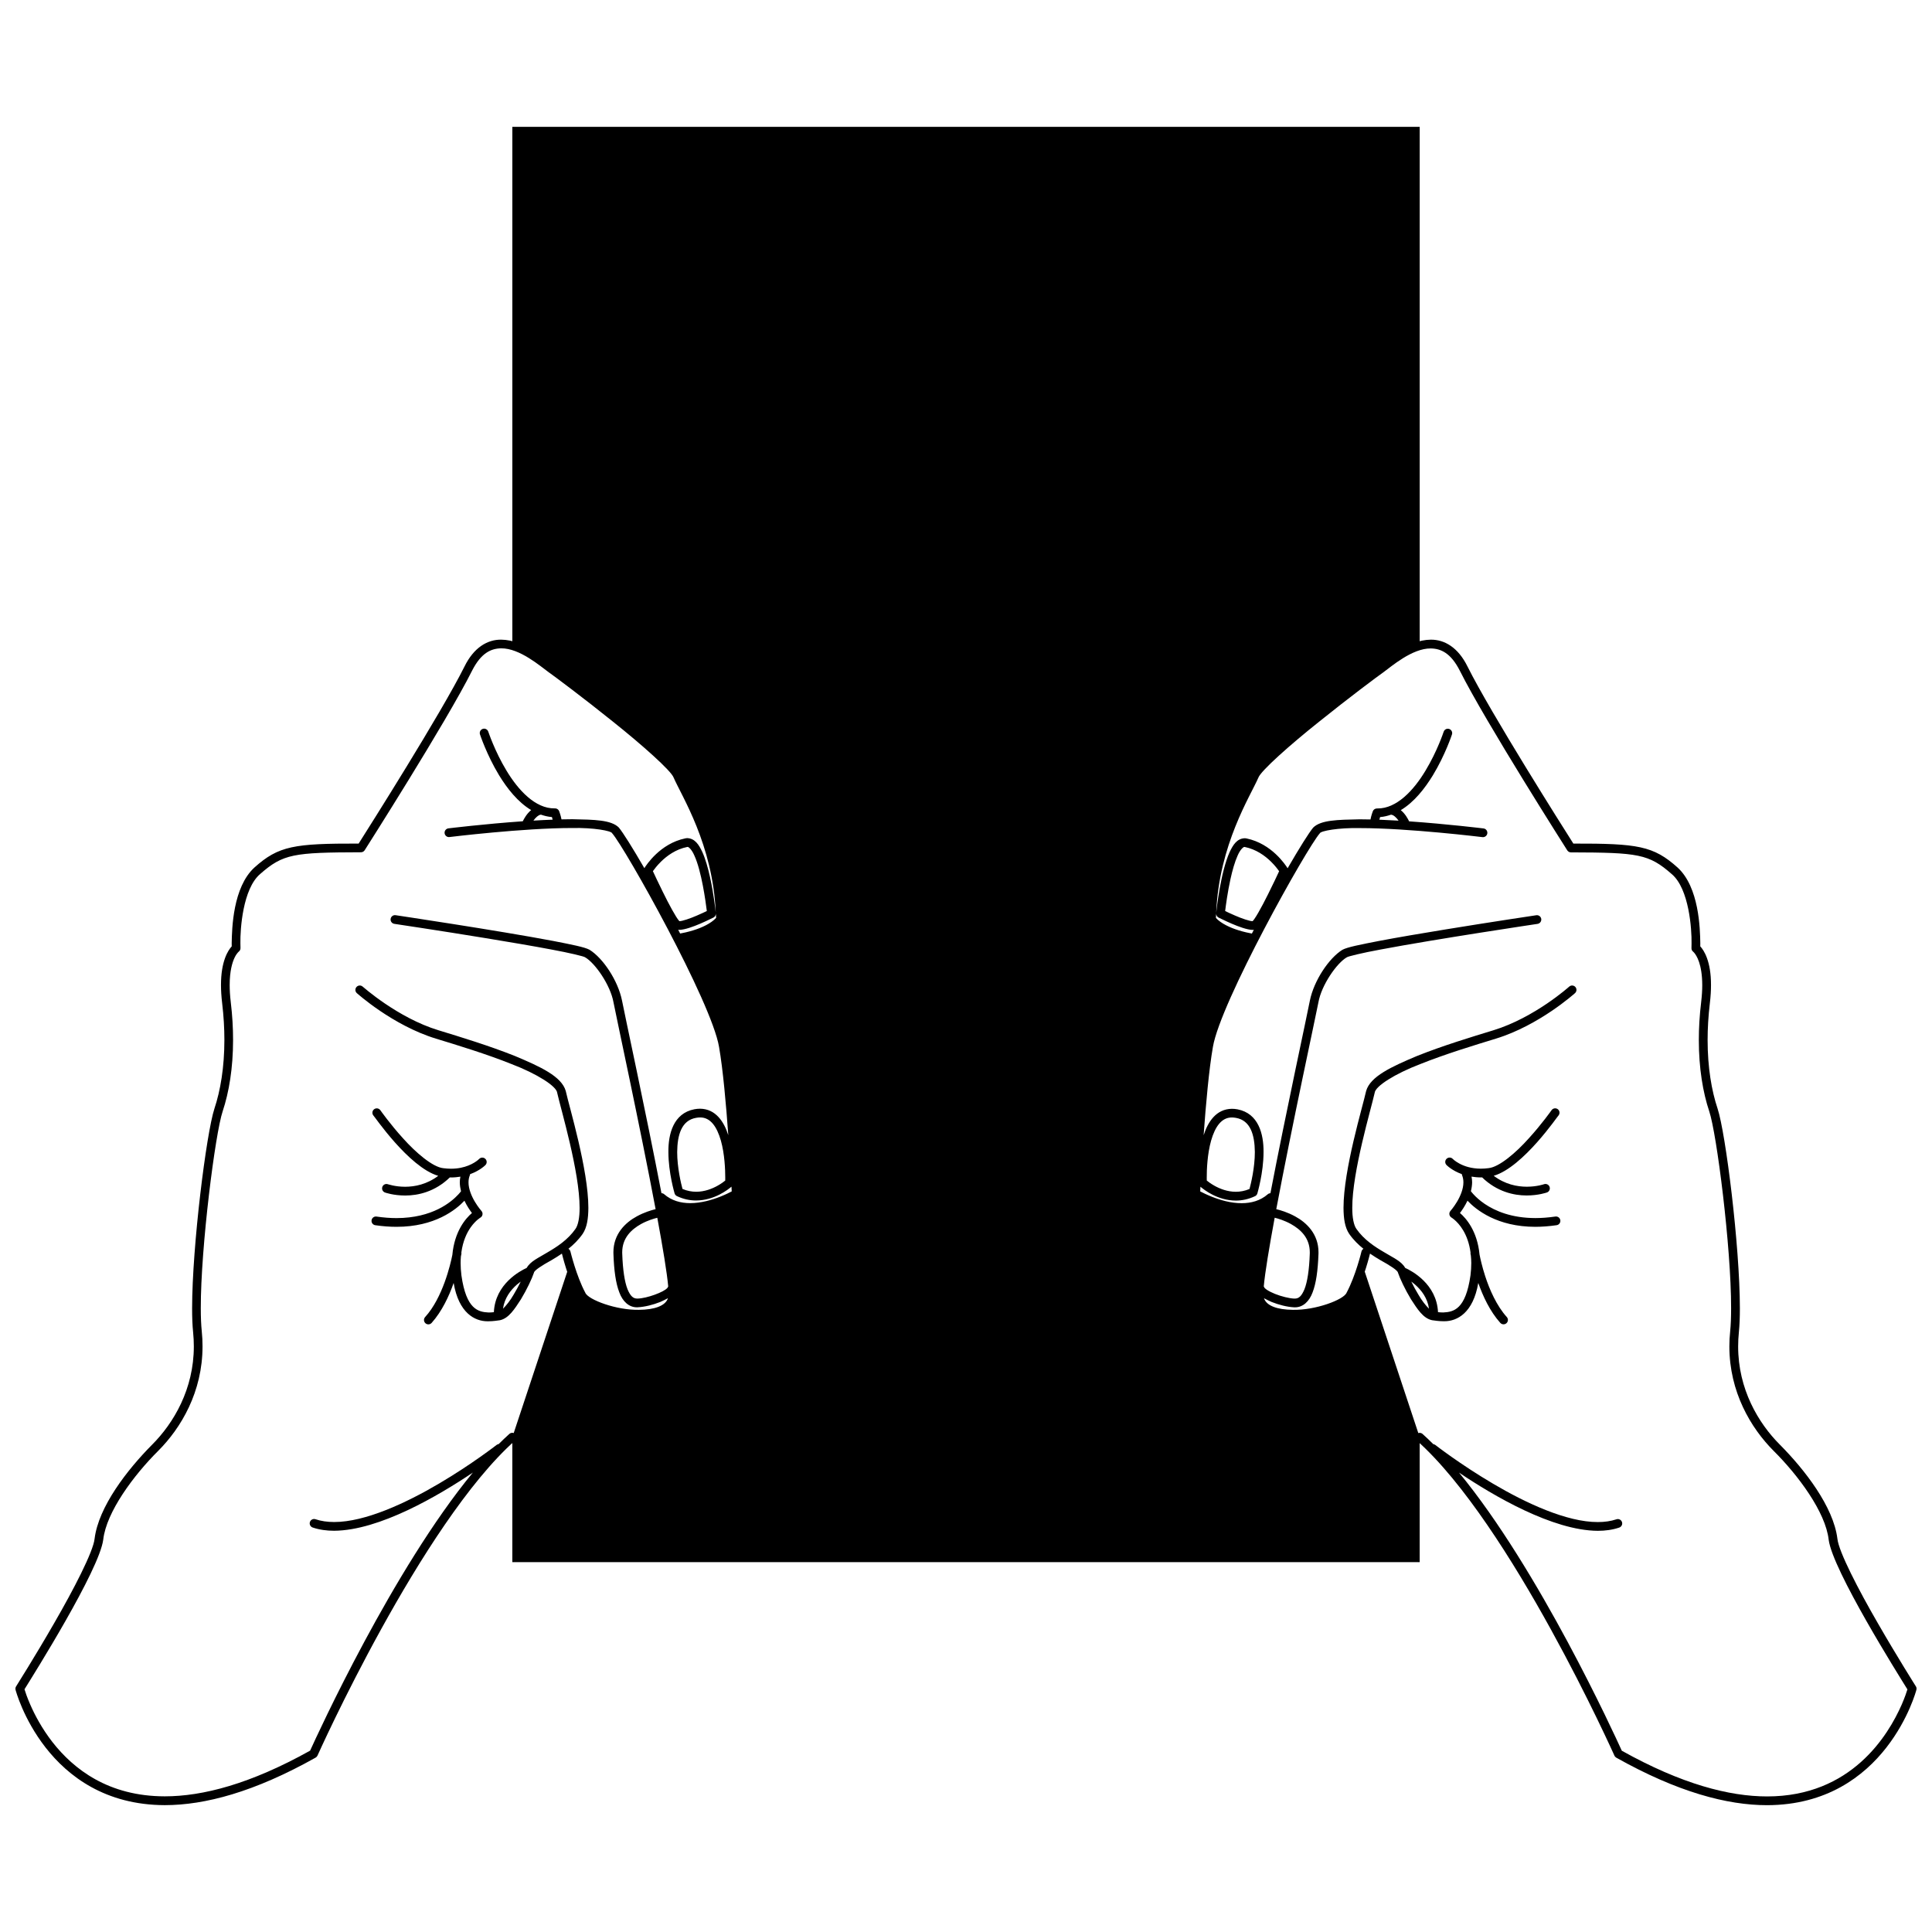
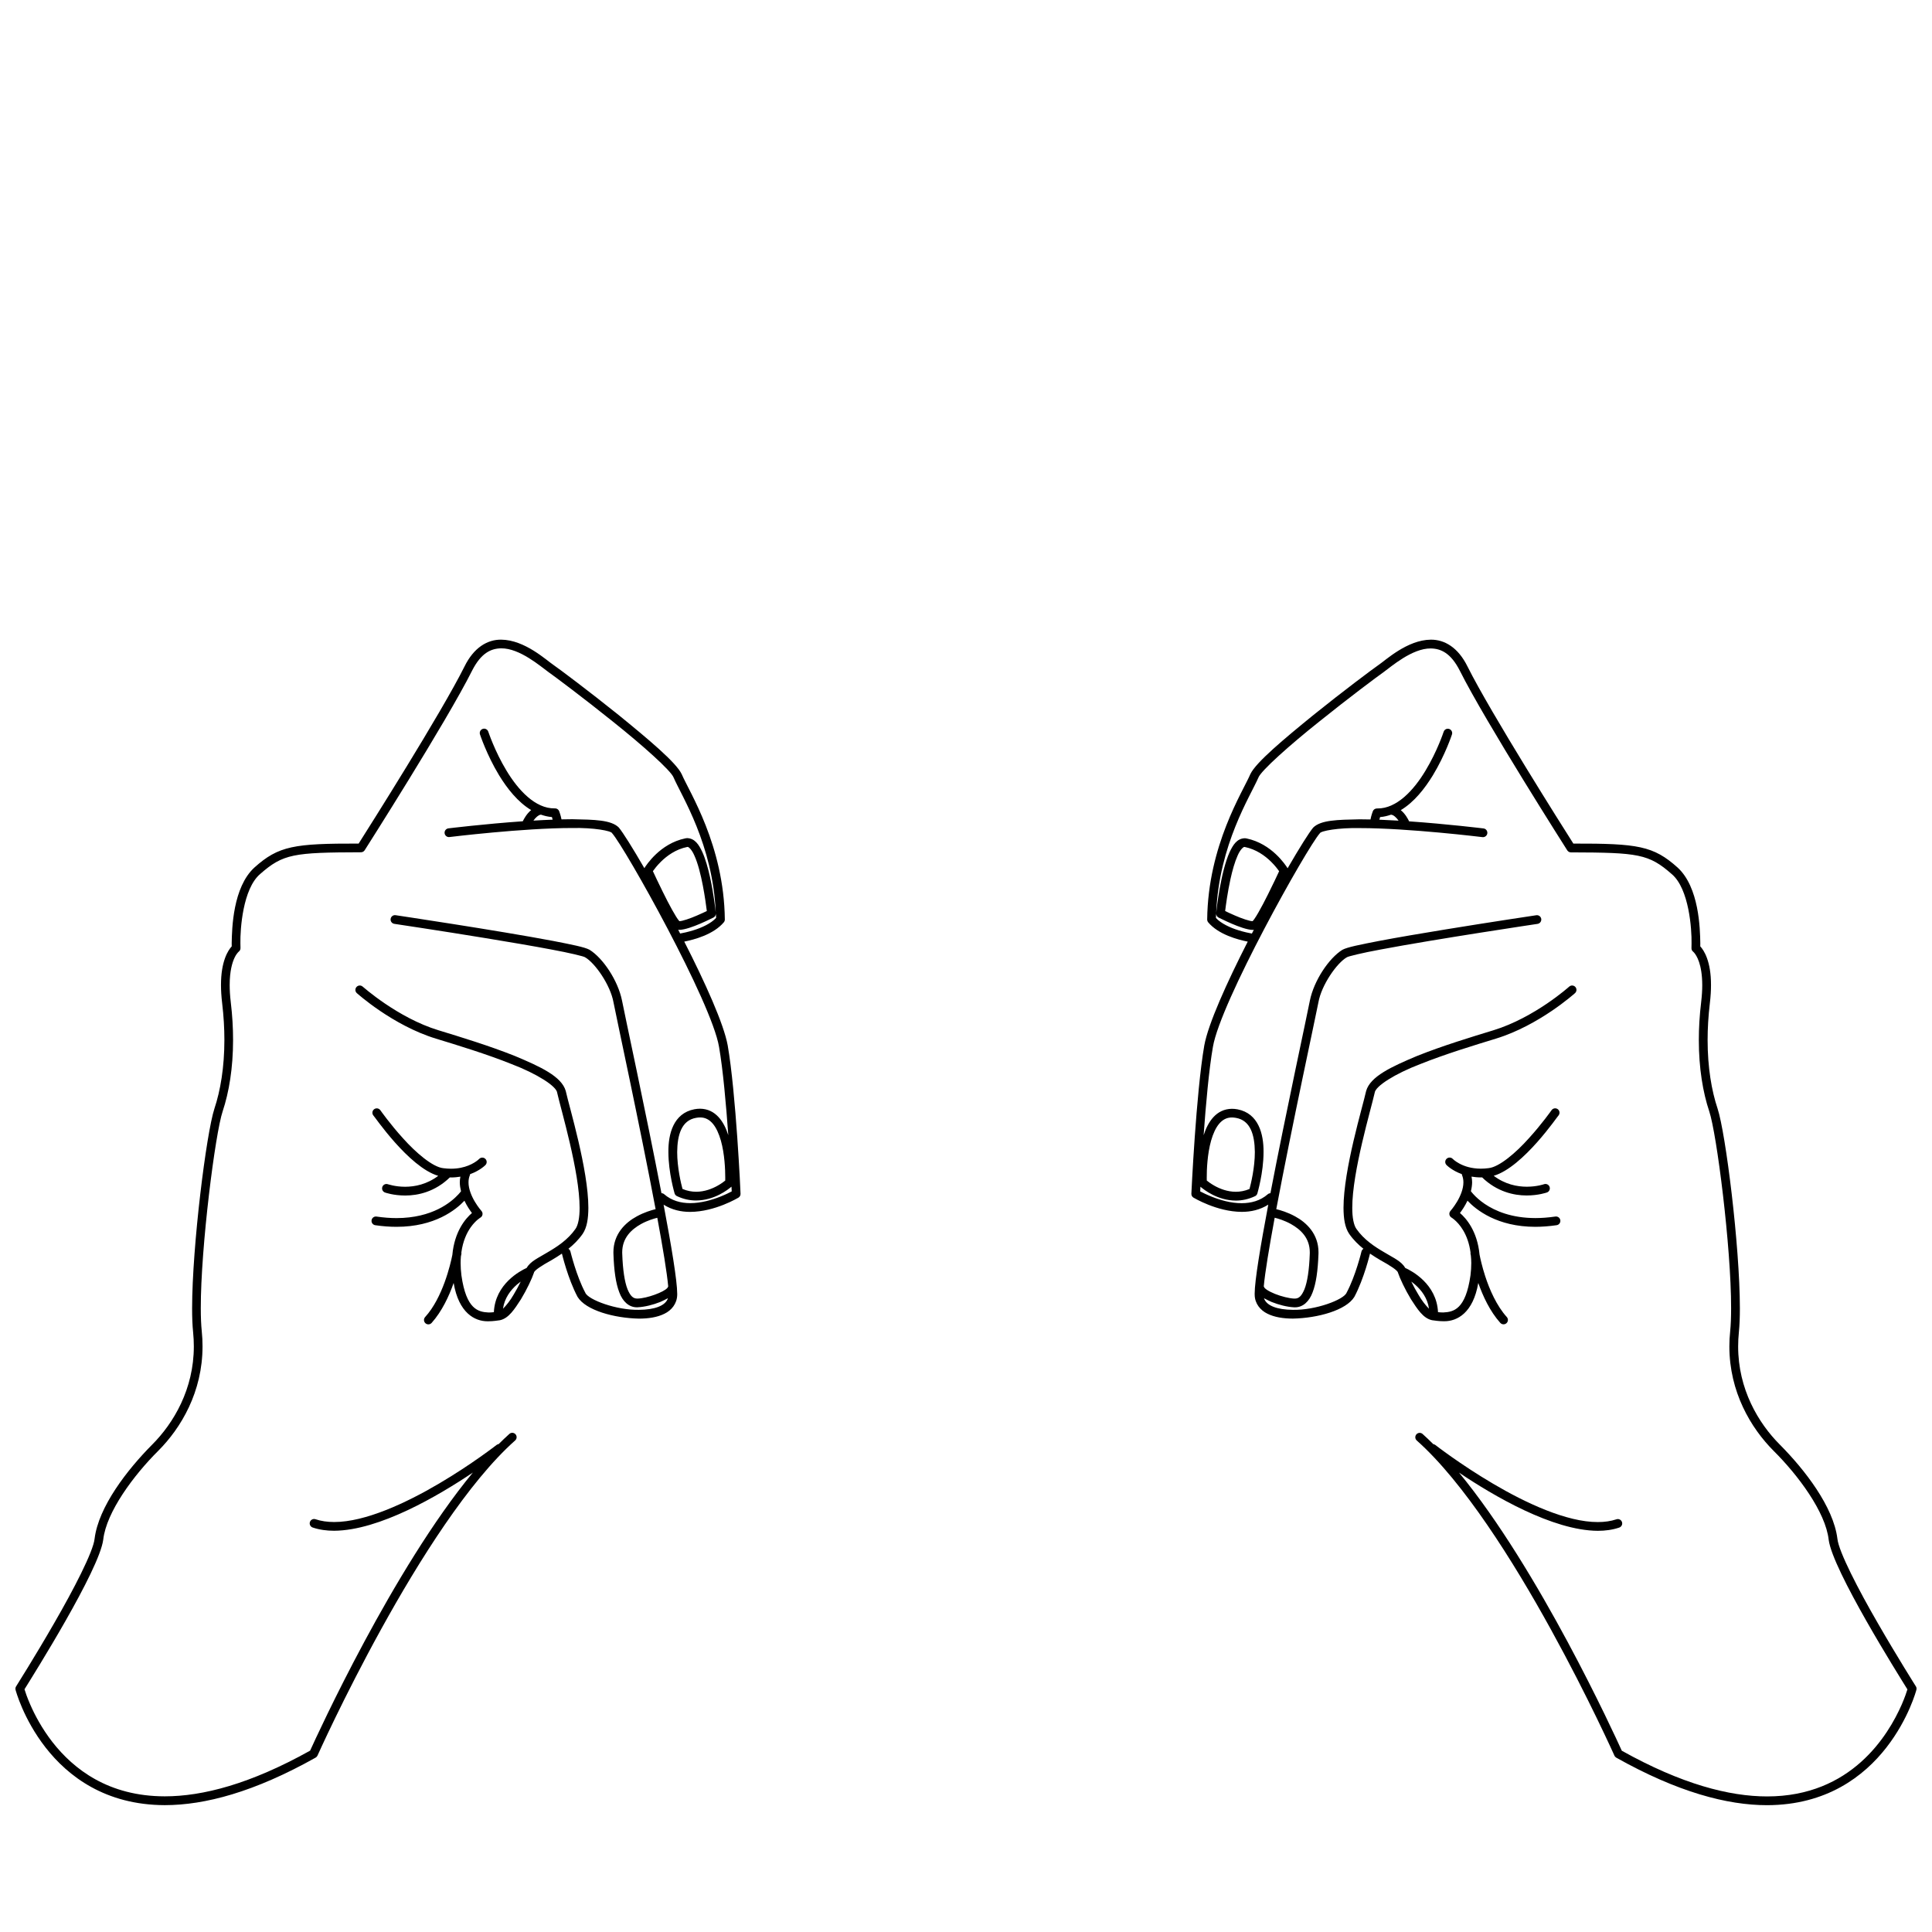
<svg xmlns="http://www.w3.org/2000/svg" width="800px" height="800px" version="1.1" viewBox="144 144 512 512">
  <defs>
    <clipPath id="b">
      <path d="m148.09 313h192.91v310h-192.91z" />
    </clipPath>
    <clipPath id="a">
      <path d="m459 313h192.9v310h-192.9z" />
    </clipPath>
  </defs>
  <g clip-path="url(#b)">
    <path d="m336.85 421.04c-1.043-5.723-5.977-16.652-11.512-27.504 2.574-0.508 7.742-1.852 10.496-5.133 0.168-0.215 0.262-0.469 0.254-0.738-0.227-19.664-9.441-33.824-11.434-38.508-1.453-3.098-8.957-9.359-16.773-15.719-7.781-6.258-15.625-12.125-17.199-13.215-1.836-1.211-7.594-6.656-13.855-6.707-3.586-0.039-7.234 2.008-9.746 7.141-6.199 12.41-25.254 42.508-28.035 46.898-17.051-0.031-21.223 0.594-27.633 6.356-5.699 5.223-5.945 16.168-6.012 20.047 0 0.336 0.004 0.617 0.008 0.84-0.953 1.027-2.863 3.922-2.844 10.27 0 1.414 0.094 3.016 0.309 4.809 0.406 3.414 0.59 6.656 0.59 9.715 0 7.246-1.051 13.43-2.644 18.215-2.121 6.457-5.887 36.215-5.91 52.902 0 2.41 0.078 4.543 0.266 6.316 0.129 1.289 0.191 2.547 0.191 3.785 0 11.297-5.336 20.316-11.051 26.039-6.602 6.648-14.191 16.434-15.246 24.918-0.344 3.426-5.586 13.52-10.691 22.344-5.113 8.891-10.105 16.781-10.113 16.801-0.172 0.27-0.227 0.602-0.141 0.914 0.008 0.078 8.008 30.48 39.555 30.555 10.598-0.004 23.727-3.469 39.969-12.598 0.223-0.125 0.387-0.309 0.492-0.539 0.016-0.035 6.856-15.34 16.855-33.473 9.984-18.125 23.156-39.055 35.527-50.039 0.477-0.426 0.52-1.16 0.094-1.637-0.422-0.477-1.16-0.52-1.629-0.094-0.941 0.84-1.887 1.75-2.836 2.691-0.184 0.031-0.367 0.09-0.527 0.215h-0.004c-0.016 0.008-6.566 5.129-15.281 10.258-8.699 5.137-19.594 10.207-27.793 10.184-1.797 0-3.457-0.238-4.941-0.738-0.605-0.207-1.262 0.121-1.473 0.73-0.203 0.605 0.125 1.262 0.73 1.465 1.766 0.594 3.68 0.859 5.68 0.859 11.98-0.074 27.582-9.246 36.773-15.422-21.191 25.664-41.145 69.332-43.133 73.695-15.848 8.848-28.5 12.113-38.512 12.109-14.918-0.012-24.137-7.168-29.789-14.398-2.809-3.617-4.703-7.242-5.883-9.957-0.828-1.898-1.301-3.328-1.508-4.016 2.418-3.894 19.809-31.57 20.867-39.652 0.82-7.359 8.145-17.152 14.586-23.551 6.047-6.055 11.727-15.621 11.727-27.676 0.004-1.316-0.062-2.656-0.203-4.019-0.172-1.656-0.258-3.727-0.258-6.082-0.02-16.285 3.848-46.418 5.793-52.172 1.684-5.062 2.762-11.473 2.762-18.945 0-3.152-0.188-6.488-0.609-9.992-0.207-1.711-0.289-3.215-0.289-4.535 0-3.738 0.688-5.996 1.312-7.293 0.316-0.648 0.613-1.055 0.824-1.293 0.199-0.234 0.246-0.23 0.238-0.246 0.324-0.234 0.508-0.613 0.488-1.008 0 0-0.023-0.461-0.023-1.27-0.062-3.68 0.625-14.379 5.231-18.316 6.094-5.352 8.887-5.719 26.73-5.766 0.391 0 0.766-0.203 0.977-0.539 0.008-0.02 21.664-34 28.492-47.645 2.356-4.602 4.953-5.82 7.676-5.859 4.926-0.055 10.496 4.824 12.539 6.293 1.449 1.008 9.344 6.906 17.062 13.117 7.68 6.117 15.445 13.027 16.094 14.82 2.125 4.922 10.402 17.727 11.172 35.766-0.09-0.793-0.566-5.047-1.52-9.375-0.531-2.398-1.195-4.805-2.062-6.703-0.875-1.828-1.887-3.508-3.918-3.621-0.152 0.004-0.363 0.008-0.602 0.07-6.633 1.375-10.297 7.066-10.82 7.887-3.133-5.418-5.672-9.457-6.777-10.781-2.039-2.012-6.418-2.07-12.301-2.188-0.93 0-1.895 0.016-2.879 0.039-0.207-1.121-0.609-2.109-0.617-2.164-0.156-0.41-0.531-0.703-0.969-0.742-0.105-0.008-0.172-0.008-0.207-0.004h-0.039c-5.098 0.062-9.621-4.809-12.746-10.008-3.121-5.148-4.812-10.32-4.828-10.328-0.199-0.605-0.855-0.938-1.461-0.734-0.605 0.199-0.938 0.852-0.734 1.461h-0.004c0.02 0.047 1.773 5.391 5.047 10.805 2.148 3.516 4.973 7.133 8.52 9.254-1.168 0.953-1.863 2.246-2.219 2.965-10.227 0.715-19.691 1.879-19.707 1.879-0.637 0.078-1.09 0.656-1.012 1.297 0.082 0.633 0.656 1.086 1.293 1.008v-0.004c0.031-0.004 19.527-2.398 32.559-2.394 5.625-0.121 10.312 0.738 10.539 1.379 3.477 3.938 26.355 44.781 28.336 56.625 1.043 5.969 1.875 15.336 2.453 23.402-1.141-3.578-3.344-6.981-7.504-7.019-0.48 0-0.973 0.055-1.484 0.145-5.57 1.078-6.93 6.566-6.887 11.332 0.008 5.516 1.633 10.91 1.641 10.965 0.094 0.312 0.316 0.57 0.617 0.719 1.738 0.824 3.461 1.164 5.062 1.164h0.031c4.836-0.031 8.41-2.848 9.367-3.668 0.027 0.504 0.047 0.941 0.066 1.258-0.613 0.328-1.664 0.852-3.016 1.387-2.188 0.875-5.121 1.727-7.984 1.723-2.512-0.004-4.922-0.633-6.934-2.387-0.199-0.172-0.441-0.246-0.688-0.262-4.113-21.434-9.855-47.836-10.438-50.977-1.074-5.383-5.074-11.324-8.625-13.52-1.289-0.703-4.633-1.359-9.652-2.34-14.812-2.805-41.73-6.816-41.738-6.82-0.633-0.094-1.223 0.34-1.316 0.977-0.098 0.633 0.34 1.219 0.977 1.316 0.023 0 11.961 1.785 24.305 3.805 6.172 1.012 12.438 2.074 17.344 3.004 4.828 0.887 8.629 1.816 8.895 2.047 2.672 1.527 6.738 7.402 7.543 11.961 0.625 3.305 7.043 32.941 11.156 54.793-1.113 0.27-3.019 0.832-4.988 1.914-2.977 1.609-6.207 4.629-6.195 9.539 0 0.109-0.004 0.258 0.008 0.426 0.152 4.457 0.633 7.805 1.562 10.188 0.859 2.336 2.496 3.945 4.648 3.945h0.047c0.121 0 0.133-0.004 0.133-0.004 1.926-0.094 4.129-0.66 6.031-1.418 0.742-0.336 1.418-0.652 2.027-0.996-0.652 2.023-3.543 3.055-7.668 3.086-5.965 0.133-13.516-2.68-14.242-4.543-2.387-4.461-3.926-10.906-3.938-10.914-0.078-0.312-0.273-0.566-0.531-0.719 1.348-1.082 2.656-2.356 3.769-3.941 1.168-1.723 1.5-4.106 1.516-6.918-0.008-10.184-5.051-26.668-5.996-30.973-1.105-3.852-6.707-6.426-13.441-9.25-6.75-2.707-14.695-5.125-20.289-6.832-10.867-3.309-20.051-11.578-20.078-11.559-0.477-0.43-1.207-0.391-1.637 0.086-0.43 0.477-0.391 1.211 0.086 1.637 0.066 0.047 9.441 8.523 20.949 12.055 5.594 1.703 13.492 4.109 20.109 6.766 6.629 2.527 11.902 5.859 12.039 7.602 1.004 4.473 5.949 20.902 5.938 30.473 0.016 2.598-0.406 4.641-1.102 5.594-2.008 2.875-4.871 4.731-7.441 6.227-2.32 1.43-4.453 2.289-5.484 4.102-1.707 0.781-8.332 4.227-8.695 11.73-0.441 0.047-0.906 0.086-1.375 0.086-2.758-0.141-5.934-0.785-7.219-9.816-0.148-1.176-0.215-2.262-0.215-3.277 0-0.617 0.027-1.203 0.074-1.762 0.082-0.418 0.129-0.676 0.133-0.688 0.02-0.125 0.008-0.242-0.012-0.363 0.418-3.082 1.465-5.242 2.5-6.703 0.664-0.93 1.324-1.578 1.801-1.984 0.48-0.406 0.734-0.527 0.73-0.543 0.309-0.172 0.516-0.469 0.57-0.816 0.059-0.352-0.043-0.703-0.277-0.961 0-0.004-0.855-0.957-1.73-2.422-0.879-1.465-1.707-3.406-1.695-5.152 0-0.676 0.109-1.312 0.367-1.918 0.035-0.082 0.035-0.168 0.051-0.254 2.621-0.949 4.004-2.348 4.082-2.434 0.438-0.469 0.414-1.199-0.055-1.637-0.465-0.441-1.199-0.418-1.637 0.051 0-0.004-0.098 0.105-0.398 0.344-0.895 0.711-3.219 2.227-7.043 2.231-0.645-0.004-1.324-0.043-2.055-0.141-2.824-0.297-7.258-4.102-10.656-7.902-3.441-3.781-6.016-7.457-6.023-7.461-0.371-0.527-1.094-0.645-1.617-0.281-0.523 0.367-0.645 1.094-0.277 1.613 0.168 0.043 9.383 13.738 17.234 16.059-3.035 2.285-6.223 2.887-8.762 2.894-2.719 0-4.559-0.688-4.566-0.664-0.605-0.219-1.273 0.098-1.484 0.703-0.215 0.605 0.098 1.266 0.703 1.484 0.082 0.027 2.238 0.797 5.352 0.797h0.047c3.356 0 7.852-0.98 11.789-4.801 0.07 0.004 0.152 0.016 0.227 0.016h0.094c0.898 0 1.707-0.09 2.473-0.211-0.105 0.508-0.16 1.016-0.16 1.512 0.012 0.812 0.141 1.602 0.328 2.359-0.137 0.18-0.355 0.457-0.711 0.84-1.898 2.047-6.871 6.258-16.391 6.269-1.621 0-3.391-0.129-5.289-0.406-0.633-0.094-1.223 0.344-1.316 0.98-0.094 0.633 0.344 1.219 0.98 1.312 2.008 0.293 3.883 0.426 5.625 0.426h0.023c10.121 0.004 15.719-4.508 17.984-6.918 0.648 1.371 1.422 2.512 1.988 3.262-1.648 1.402-4.625 4.824-5.195 11.113-0.488 2.477-2.562 11.359-7.211 16.457-0.434 0.473-0.395 1.207 0.082 1.637 0.223 0.203 0.5 0.301 0.777 0.301 0.316 0 0.633-0.129 0.863-0.383 2.746-3.074 4.613-7.094 5.836-10.586 1.352 7.949 5.586 10.152 8.98 10.152 0.105 0 0.207 0 0.309-0.004 1.188 0 2.234-0.18 2.965-0.273 2.348-0.496 3.879-2.934 5.574-5.543 1.602-2.644 2.934-5.508 3.453-7.051 0.043-0.594 2.062-1.902 4.727-3.367 0.852-0.496 1.762-1.074 2.684-1.699 0.02 0.074 1.562 6.606 4.141 11.461 2.168 3.57 9.68 5.637 16.289 5.773 2.504-0.004 4.859-0.352 6.746-1.297 1.879-0.91 3.32-2.656 3.379-4.977v-0.352c-0.008-3.398-1.539-12.617-3.606-23.574 2.188 1.387 4.637 1.914 6.988 1.914h0.055c6.609-0.027 12.695-3.734 12.781-3.769 0.371-0.219 0.582-0.617 0.562-1.043 0.031-0.043-1.203-26.727-3.398-39.312zm-49.613-61.117c0.035-0.004 0.066-0.027 0.105-0.035 0.938 0.32 1.902 0.57 2.93 0.641 0.066 0.215 0.125 0.453 0.184 0.691-1.672 0.059-3.379 0.148-5.09 0.25 0.57-0.828 1.383-1.52 1.871-1.547zm45.852 27.227c0.418-0.207 0.652-0.645 0.625-1.109 0.016 0.41 0.047 0.805 0.059 1.215-1.363 1.48-3.82 2.606-6.004 3.273-1.449 0.453-2.75 0.727-3.523 0.863-0.172-0.332-0.348-0.664-0.52-1 0.113 0.012 0.23 0.031 0.34 0.031 2.934-0.086 8.902-3.258 9.023-3.273zm-13.941-14.785c1.625-1.602 3.992-3.32 6.957-3.906 0.059-0.016 0.09-0.016 0.09-0.016 0.195-0.086 1.074 0.559 1.812 2.262 1.906 4.133 2.996 12.176 3.309 14.727-0.617 0.297-1.57 0.742-2.617 1.191-1.77 0.781-3.965 1.52-4.641 1.488-0.008 0-0.016-0.004-0.023-0.004-0.016-0.02-0.035-0.043-0.062-0.07-0.832-0.914-2.754-4.481-4.305-7.648-1.16-2.344-2.18-4.523-2.644-5.523 0.379-0.535 1.09-1.477 2.125-2.5zm4.324 16.781-0.219 0.352h-0.004zm12.723 67.715c-0.375 0.309-1.043 0.812-1.957 1.324-1.465 0.832-3.492 1.641-5.738 1.641-1.148 0-2.363-0.211-3.633-0.742-0.383-1.426-1.41-5.66-1.406-9.793 0.043-4.59 1.176-8.383 5-9.051 0.383-0.07 0.734-0.105 1.055-0.105 2.777-0.039 4.473 2.481 5.523 6.125 1.008 3.555 1.164 7.766 1.16 9.816 0.004 0.316-0.004 0.578-0.004 0.785zm-72.172 19.031v0.004s0.004-0.004 0-0.004zm13.277 14.93c0.406-2.848 2.012-4.922 3.695-6.398 0.34-0.293 0.676-0.551 1.004-0.789-0.543 1.113-1.199 2.336-1.895 3.481-0.875 1.535-1.98 2.902-2.805 3.707zm43.508-5.461c-0.855 1.027-5.344 2.723-7.844 2.773-0.047-0.004-0.121 0-0.121 0-0.969-0.02-1.723-0.512-2.543-2.473-0.762-1.934-1.258-5.106-1.402-9.453-0.004-0.117-0.008-0.203-0.008-0.32 0.008-3.801 2.379-6.043 5-7.512 1.652-0.914 3.309-1.41 4.301-1.656 1.465 7.914 2.566 14.562 2.894 18.219-0.059 0.094-0.125 0.184-0.156 0.297-0.004 0 0 0.008-0.121 0.125z" />
  </g>
-   <path d="m509.98 321.18c1.598-1.102 5.723-4.801 10.254-6.07v-137.49h-240.46v137.5c4.535 1.273 8.656 4.965 10.254 6.07 3.031 2.094 31.465 23.539 33.562 28.434 2.098 4.891 11.109 18.723 11.34 38.07-3.148 3.906-11.285 4.988-11.285 4.988l-0.027 0.07c5.805 11.266 11.094 22.809 12.094 28.5 2.172 12.43 3.414 39.152 3.414 39.152s-12.426 7.457-19.883 0.93l-1.324-2.273c2.551 13.191 4.547 24.715 4.426 28.062-0.309 8.699-21.684 4.789-24.238 0-1.367-2.57-2.453-5.695-3.156-7.992l-15.18 45.75v33.094h240.46v-33.094l-15.18-45.75c-0.703 2.297-1.785 5.426-3.152 7.992-2.555 4.789-23.926 8.699-24.238 0-0.117-3.348 1.879-14.871 4.43-28.062l-1.324 2.273c-7.461 6.523-19.883-0.93-19.883-0.93s1.242-26.727 3.414-39.152c0.996-5.691 6.285-17.23 12.09-28.5l-0.027-0.07s-8.137-1.086-11.285-4.988c0.234-19.348 9.242-33.176 11.348-38.07 2.094-4.894 30.531-26.34 33.559-28.438z" />
  <g clip-path="url(#a)">
    <path d="m651.73 590.91c-0.008-0.016-5-7.906-10.113-16.797-5.109-8.82-10.344-18.922-10.688-22.344-1.051-8.484-8.645-18.273-15.246-24.922-5.723-5.719-11.062-14.746-11.055-26.043 0-1.23 0.062-2.492 0.195-3.777 0.18-1.781 0.262-3.918 0.262-6.332-0.02-16.691-3.781-46.438-5.902-52.887-1.602-4.785-2.648-10.965-2.648-18.207 0-3.066 0.191-6.312 0.594-9.723 0.215-1.797 0.305-3.387 0.305-4.805 0.023-6.356-1.887-9.25-2.844-10.277 0.004-0.219 0.008-0.504 0.008-0.836-0.062-3.879-0.309-14.824-6.004-20.043-6.41-5.762-10.582-6.394-27.637-6.359-2.793-4.391-21.832-34.488-28.035-46.895-2.516-5.137-6.168-7.18-9.746-7.144-6.266 0.055-12.02 5.496-13.855 6.711-1.578 1.09-9.418 6.957-17.199 13.215-7.816 6.359-15.316 12.613-16.766 15.711-2 4.691-11.211 18.844-11.438 38.508 0 0.266 0.09 0.531 0.254 0.746 2.75 3.281 7.922 4.621 10.492 5.133-5.539 10.852-10.469 21.777-11.512 27.5-2.195 12.586-3.422 39.27-3.426 39.301-0.02 0.426 0.195 0.824 0.562 1.043 0.09 0.035 6.172 3.742 12.777 3.769h0.055c2.352 0 4.797-0.531 6.988-1.914-2.07 10.953-3.602 20.176-3.609 23.574 0 0.102 0 0.234 0.008 0.395 0.055 2.273 1.496 4.019 3.379 4.934 1.887 0.941 4.242 1.289 6.742 1.297 6.609-0.133 14.125-2.207 16.297-5.769 2.57-4.844 4.109-11.34 4.141-11.461 0.918 0.629 1.828 1.203 2.68 1.699 2.66 1.465 4.68 2.769 4.731 3.367 0.52 1.539 1.852 4.398 3.453 7.043 1.691 2.609 3.227 5.051 5.57 5.543 0.734 0.094 1.777 0.273 2.965 0.273 0.102 0.004 0.207 0.004 0.309 0.004 3.394 0 7.625-2.199 8.984-10.148 1.227 3.492 3.086 7.512 5.836 10.582 0.23 0.25 0.543 0.379 0.859 0.379 0.277 0 0.555-0.098 0.777-0.297 0.477-0.426 0.516-1.152 0.09-1.629-2.695-2.981-4.574-7.285-5.727-10.832-0.84-2.594-1.305-4.742-1.496-5.719-0.59-6.231-3.547-9.621-5.191-11.023 0.57-0.754 1.348-1.891 1.992-3.266 2.262 2.41 7.867 6.93 18 6.93 1.746-0.008 3.621-0.141 5.633-0.434 0.629-0.094 1.066-0.684 0.973-1.312-0.09-0.633-0.68-1.07-1.309-0.98-1.906 0.277-3.672 0.406-5.297 0.406-6.352-0.008-10.656-1.887-13.402-3.734-1.375-0.93-2.356-1.855-2.981-2.535-0.359-0.391-0.578-0.668-0.715-0.852 0.188-0.754 0.316-1.539 0.328-2.348 0-0.5-0.055-1.012-0.156-1.516 0.766 0.121 1.574 0.211 2.473 0.211h0.094c0.07 0 0.152-0.016 0.227-0.016 3.93 3.82 8.438 4.801 11.793 4.801h0.047c3.106 0 5.266-0.77 5.352-0.797 0.602-0.215 0.91-0.879 0.699-1.484-0.215-0.602-0.879-0.914-1.477-0.703h-0.004c0 0.004-1.852 0.664-4.566 0.664-2.547-0.004-5.731-0.609-8.762-2.894 7.859-2.324 17.062-16.016 17.23-16.059 0.367-0.527 0.242-1.246-0.281-1.613-0.523-0.363-1.25-0.242-1.613 0.281-0.004 0.008-2.586 3.68-6.031 7.461-3.394 3.805-7.828 7.606-10.656 7.902-0.727 0.098-1.41 0.137-2.051 0.141-2.551-0.004-4.43-0.676-5.668-1.34-0.625-0.332-1.078-0.656-1.375-0.891-0.293-0.238-0.391-0.352-0.395-0.344-0.434-0.469-1.168-0.492-1.637-0.055-0.469 0.434-0.492 1.168-0.051 1.641 0.078 0.086 1.453 1.484 4.078 2.434 0.016 0.086 0.016 0.172 0.051 0.254 0.254 0.613 0.367 1.25 0.367 1.922 0.008 1.746-0.816 3.684-1.695 5.148-0.875 1.465-1.734 2.418-1.73 2.422-0.234 0.258-0.34 0.617-0.281 0.961 0.059 0.344 0.266 0.645 0.57 0.82 0 0 0.25 0.137 0.73 0.543 1.234 1.055 3.629 3.644 4.301 8.734-0.012 0.105-0.031 0.207-0.012 0.316 0.004 0.012 0.035 0.191 0.094 0.492 0.059 0.625 0.109 1.258 0.109 1.957 0 1.016-0.062 2.102-0.211 3.277-1.293 9.035-4.473 9.684-7.227 9.816-0.469 0.004-0.93-0.035-1.375-0.082-0.367-7.504-6.992-10.949-8.695-11.727-1.027-1.809-3.16-2.672-5.488-4.102-2.566-1.488-5.426-3.348-7.438-6.227-0.695-0.953-1.117-2.992-1.102-5.59-0.016-9.57 4.938-26.004 5.938-30.477 0.141-1.746 5.414-5.07 12.039-7.602 6.613-2.656 14.516-5.055 20.109-6.766 11.508-3.531 20.879-12.008 20.949-12.059 0.469-0.426 0.508-1.16 0.086-1.629-0.426-0.477-1.164-0.516-1.633-0.086v-0.004c-0.008 0.004-2.269 2.043-5.938 4.527-3.668 2.481-8.715 5.379-14.141 7.039-5.594 1.707-13.543 4.117-20.289 6.828-6.734 2.832-12.34 5.406-13.441 9.25-0.949 4.312-5.992 20.793-6 30.977 0.016 2.809 0.344 5.191 1.52 6.922 1.109 1.586 2.418 2.856 3.766 3.938-0.254 0.152-0.453 0.406-0.527 0.719 0.004 0.008-1.547 6.449-3.938 10.91-0.73 1.867-8.281 4.68-14.246 4.543-4.102-0.031-6.977-1.051-7.656-3.078 0.613 0.344 1.285 0.656 2.023 0.992 1.898 0.758 4.102 1.324 5.93 1.418 0.098 0 0.117 0.004 0.23 0.004h0.047c2.156 0 3.789-1.613 4.652-3.945 0.926-2.383 1.402-5.734 1.566-10.219 0-0.141 0.004-0.27 0.004-0.395 0.008-4.91-3.219-7.93-6.195-9.539-1.973-1.086-3.883-1.648-4.996-1.914 4.113-21.852 10.539-51.484 11.164-54.789 0.793-4.562 4.863-10.438 7.539-11.961 0.266-0.23 4.062-1.168 8.895-2.051 14.723-2.789 41.605-6.797 41.648-6.805 0.629-0.098 1.066-0.684 0.977-1.316-0.094-0.629-0.688-1.066-1.316-0.973-0.004 0-11.973 1.785-24.336 3.809-6.184 1.012-12.461 2.074-17.402 3.016-5.016 0.977-8.363 1.633-9.652 2.34-3.543 2.199-7.551 8.137-8.625 13.52-0.582 3.141-6.328 29.543-10.441 50.977-0.242 0.02-0.484 0.09-0.68 0.262-2.019 1.758-4.43 2.383-6.941 2.387-2.867 0.012-5.754-0.852-7.934-1.723-1.352-0.539-2.43-1.078-3.055-1.402 0.016-0.316 0.035-0.746 0.062-1.242 0.957 0.82 4.531 3.641 9.367 3.676 1.613 0 3.344-0.34 5.102-1.168 0.297-0.145 0.52-0.402 0.613-0.719 0.008-0.055 1.637-5.449 1.641-10.969 0.043-4.762-1.316-10.25-6.891-11.328-0.504-0.09-1-0.145-1.477-0.141-4.16 0.035-6.363 3.43-7.508 7.004 0.578-8.062 1.41-17.426 2.457-23.391 1.977-11.844 24.855-52.691 28.332-56.621 0.227-0.641 4.914-1.5 10.539-1.383 13.031-0.004 32.527 2.394 32.559 2.394 0.637 0.078 1.215-0.375 1.293-1.004 0.078-0.641-0.375-1.219-1.008-1.297-0.016 0-9.484-1.164-19.715-1.879-0.352-0.723-1.043-2.012-2.211-2.969 3.543-2.121 6.367-5.738 8.516-9.25 3.281-5.414 5.031-10.754 5.047-10.805 0.199-0.613-0.133-1.266-0.738-1.461-0.605-0.203-1.262 0.129-1.457 0.738l-0.004-0.004c0 0.016-1.699 5.176-4.824 10.328-3.121 5.203-7.644 10.074-12.746 10.008 0 0-0.008 0-0.023-0.004-0.027 0-0.094-0.004-0.23 0.016-0.434 0.047-0.801 0.332-0.953 0.738-0.008 0.051-0.41 1.039-0.617 2.164-0.984-0.023-1.949-0.039-2.883-0.039-5.887 0.121-10.266 0.18-12.301 2.195-1.105 1.32-3.641 5.359-6.777 10.777-0.527-0.824-4.191-6.512-10.875-7.898-0.184-0.047-0.395-0.055-0.551-0.055-2.031 0.109-3.043 1.789-3.918 3.617-2.402 5.332-3.457 15.02-3.582 16.133 0.754-18.07 9.043-30.891 11.18-35.816 0.645-1.797 8.41-8.711 16.09-14.82 7.719-6.215 15.609-12.113 17.062-13.117 2.039-1.477 7.606-6.352 12.539-6.297 2.715 0.039 5.32 1.254 7.676 5.867 6.828 13.641 28.484 47.621 28.492 47.645 0.215 0.332 0.582 0.531 0.977 0.531 17.84 0.047 20.641 0.418 26.73 5.773 4.602 3.93 5.289 14.637 5.227 18.309 0 0.816-0.02 1.277-0.02 1.277-0.02 0.395 0.164 0.77 0.488 1 0 0 0.035 0.016 0.234 0.246 0.602 0.707 2.125 2.981 2.133 8.594 0 1.316-0.09 2.816-0.293 4.527-0.422 3.5-0.613 6.844-0.613 9.996 0 7.465 1.078 13.879 2.769 18.938 1.941 5.75 5.809 35.871 5.785 52.156 0 2.363-0.078 4.434-0.246 6.094-0.145 1.367-0.215 2.707-0.215 4.016 0.004 12.059 5.684 21.625 11.734 27.684 6.445 6.398 13.766 16.188 14.586 23.555 1.055 8.078 18.469 35.781 20.867 39.652-0.211 0.691-0.684 2.113-1.504 4.008-3.594 8.188-13.363 24.359-35.68 24.359-10.016 0-22.66-3.258-38.508-12.113-1.992-4.367-21.945-48.035-43.137-73.699 9.188 6.176 24.797 15.348 36.777 15.422 1.996 0 3.91-0.262 5.68-0.859 0.605-0.207 0.93-0.863 0.727-1.465-0.203-0.605-0.859-0.934-1.465-0.727-1.488 0.496-3.148 0.738-4.941 0.73-8.203 0.035-19.094-5.039-27.789-10.18-8.719-5.133-15.27-10.25-15.285-10.258-0.16-0.125-0.344-0.184-0.527-0.215-0.949-0.941-1.891-1.852-2.836-2.691-0.48-0.426-1.215-0.383-1.637 0.098-0.426 0.477-0.383 1.211 0.098 1.637 12.371 10.98 25.547 31.906 35.527 50.035 9.996 18.133 16.836 33.441 16.855 33.473 0.098 0.227 0.277 0.418 0.488 0.539 16.242 9.125 29.371 12.594 39.969 12.594 31.551-0.07 39.551-30.477 39.559-30.551 0.094-0.332 0.043-0.664-0.129-0.934zm-129.03-100.09c-0.824-0.805-1.93-2.172-2.797-3.707-0.699-1.141-1.352-2.363-1.898-3.477 0.328 0.242 0.664 0.496 1 0.793 1.688 1.473 3.289 3.543 3.695 6.391zm-36.59-22.441c2.625 1.473 4.996 3.707 5 7.512 0 0.098 0 0.203-0.004 0.324-0.145 4.344-0.645 7.516-1.41 9.449-0.824 1.965-1.566 2.457-2.543 2.473 0 0-0.07-0.004-0.223 0-1.332-0.062-3.402-0.582-5.074-1.254-0.836-0.34-1.586-0.715-2.102-1.062-0.254-0.168-0.445-0.332-0.562-0.457-0.121-0.117-0.09-0.137-0.117-0.133-0.035-0.117-0.098-0.211-0.164-0.305 0.328-3.66 1.43-10.305 2.894-18.215 0.996 0.246 2.652 0.75 4.305 1.668zm-21.152-22.113c1.051-3.641 2.746-6.16 5.531-6.125 0.32 0 0.672 0.035 1.051 0.105 3.824 0.668 4.961 4.453 5.008 9.047 0.004 4.137-1.035 8.375-1.414 9.801-1.27 0.527-2.481 0.738-3.629 0.738-2.238 0-4.273-0.809-5.734-1.641-0.918-0.52-1.586-1.027-1.961-1.336-0.004-0.203-0.008-0.461-0.008-0.773-0.012-2.055 0.148-6.262 1.156-9.816zm44.781-85.734c1.023-0.074 1.984-0.32 2.918-0.641 0.035 0.008 0.07 0.031 0.109 0.039 0.488 0.023 1.301 0.715 1.871 1.547-1.711-0.102-3.418-0.188-5.086-0.25 0.062-0.242 0.125-0.484 0.188-0.695zm-32.988 28.977-0.223-0.355 0.223 0.352v0.004zm-6.66-12.555c0.508-2.309 1.16-4.609 1.902-6.238 0.738-1.703 1.617-2.348 1.812-2.262 0-0.004 0.043 0 0.043 0 3.012 0.602 5.383 2.312 7.008 3.918 1.039 1.023 1.746 1.965 2.125 2.512-0.508 1.102-1.672 3.59-2.961 6.156-0.855 1.715-1.77 3.465-2.559 4.828-0.395 0.68-0.754 1.266-1.051 1.688-0.148 0.211-0.281 0.379-0.379 0.488-0.027 0.031-0.047 0.055-0.066 0.07h-0.031c-0.676 0.035-2.871-0.707-4.637-1.484-1.043-0.445-1.996-0.898-2.617-1.195 0.184-1.523 0.645-5.004 1.41-8.48zm-3.176 10.203c0.125 0.008 6.082 3.184 9.023 3.281 0.109-0.004 0.23-0.02 0.344-0.031-0.172 0.332-0.344 0.664-0.52 0.996-0.773-0.141-2.074-0.414-3.523-0.863-2.184-0.672-4.644-1.793-6.004-3.273 0.008-0.418 0.043-0.816 0.059-1.227-0.035 0.457 0.207 0.902 0.621 1.117z" />
  </g>
</svg>